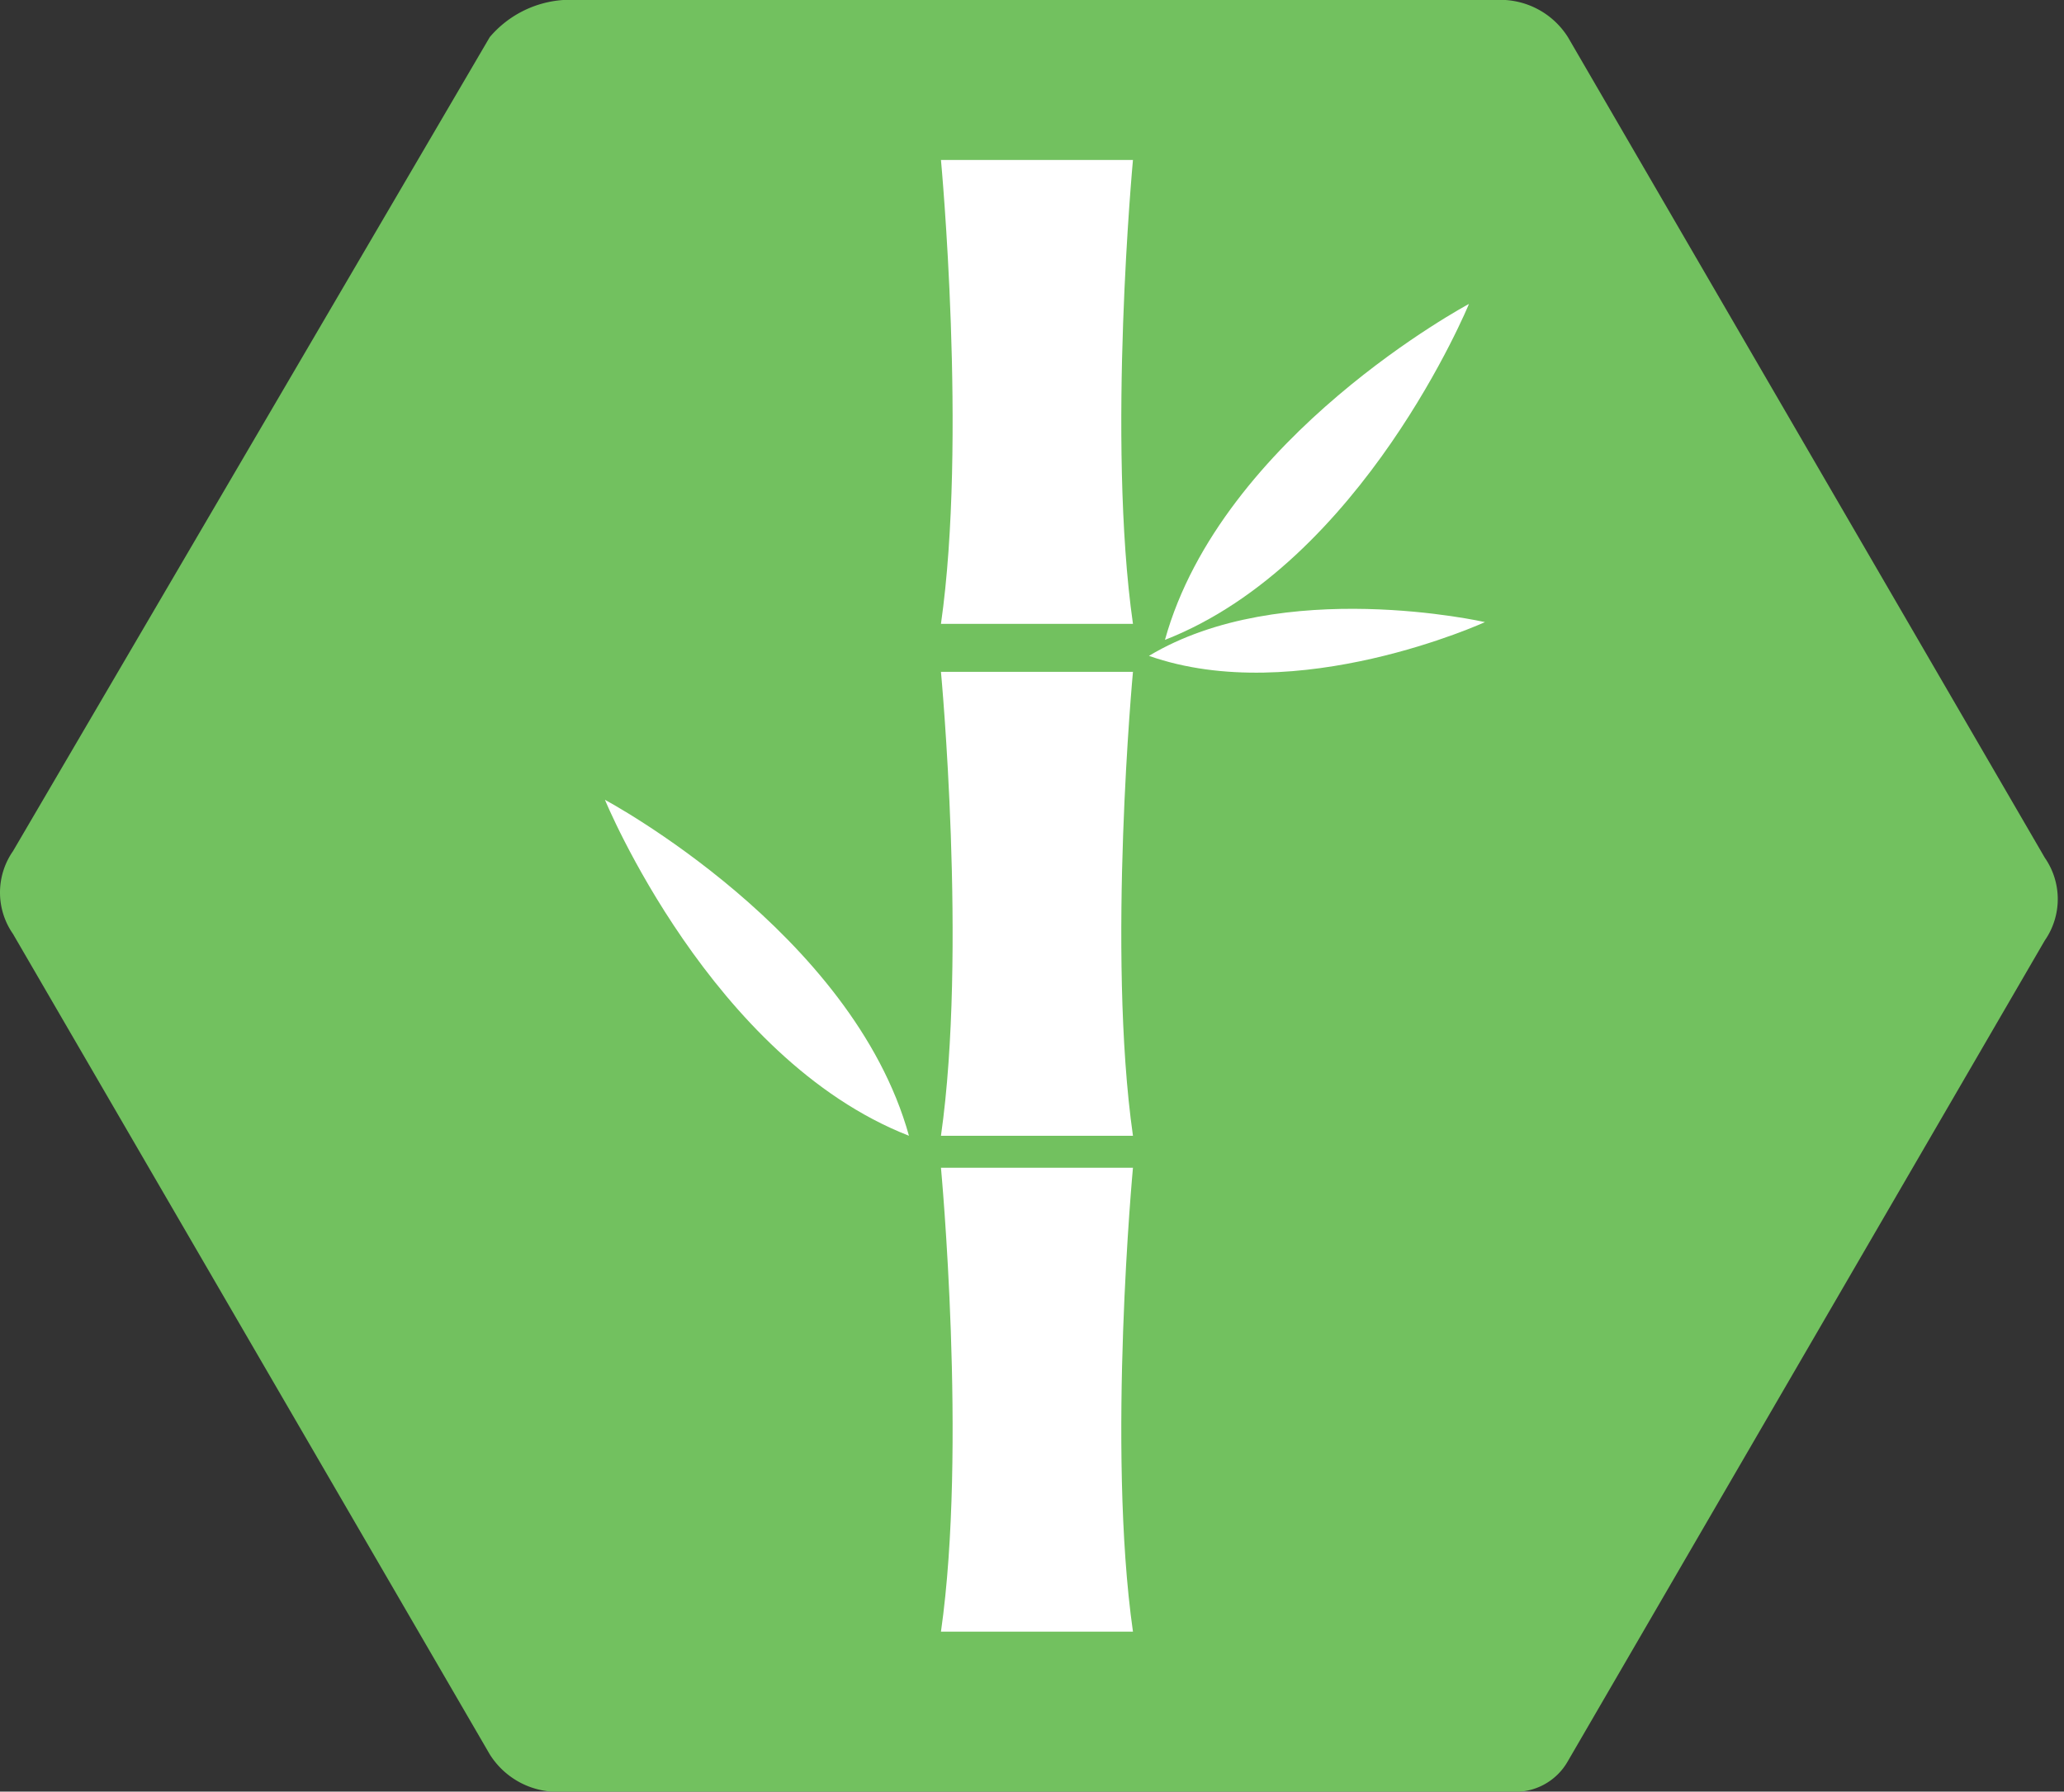
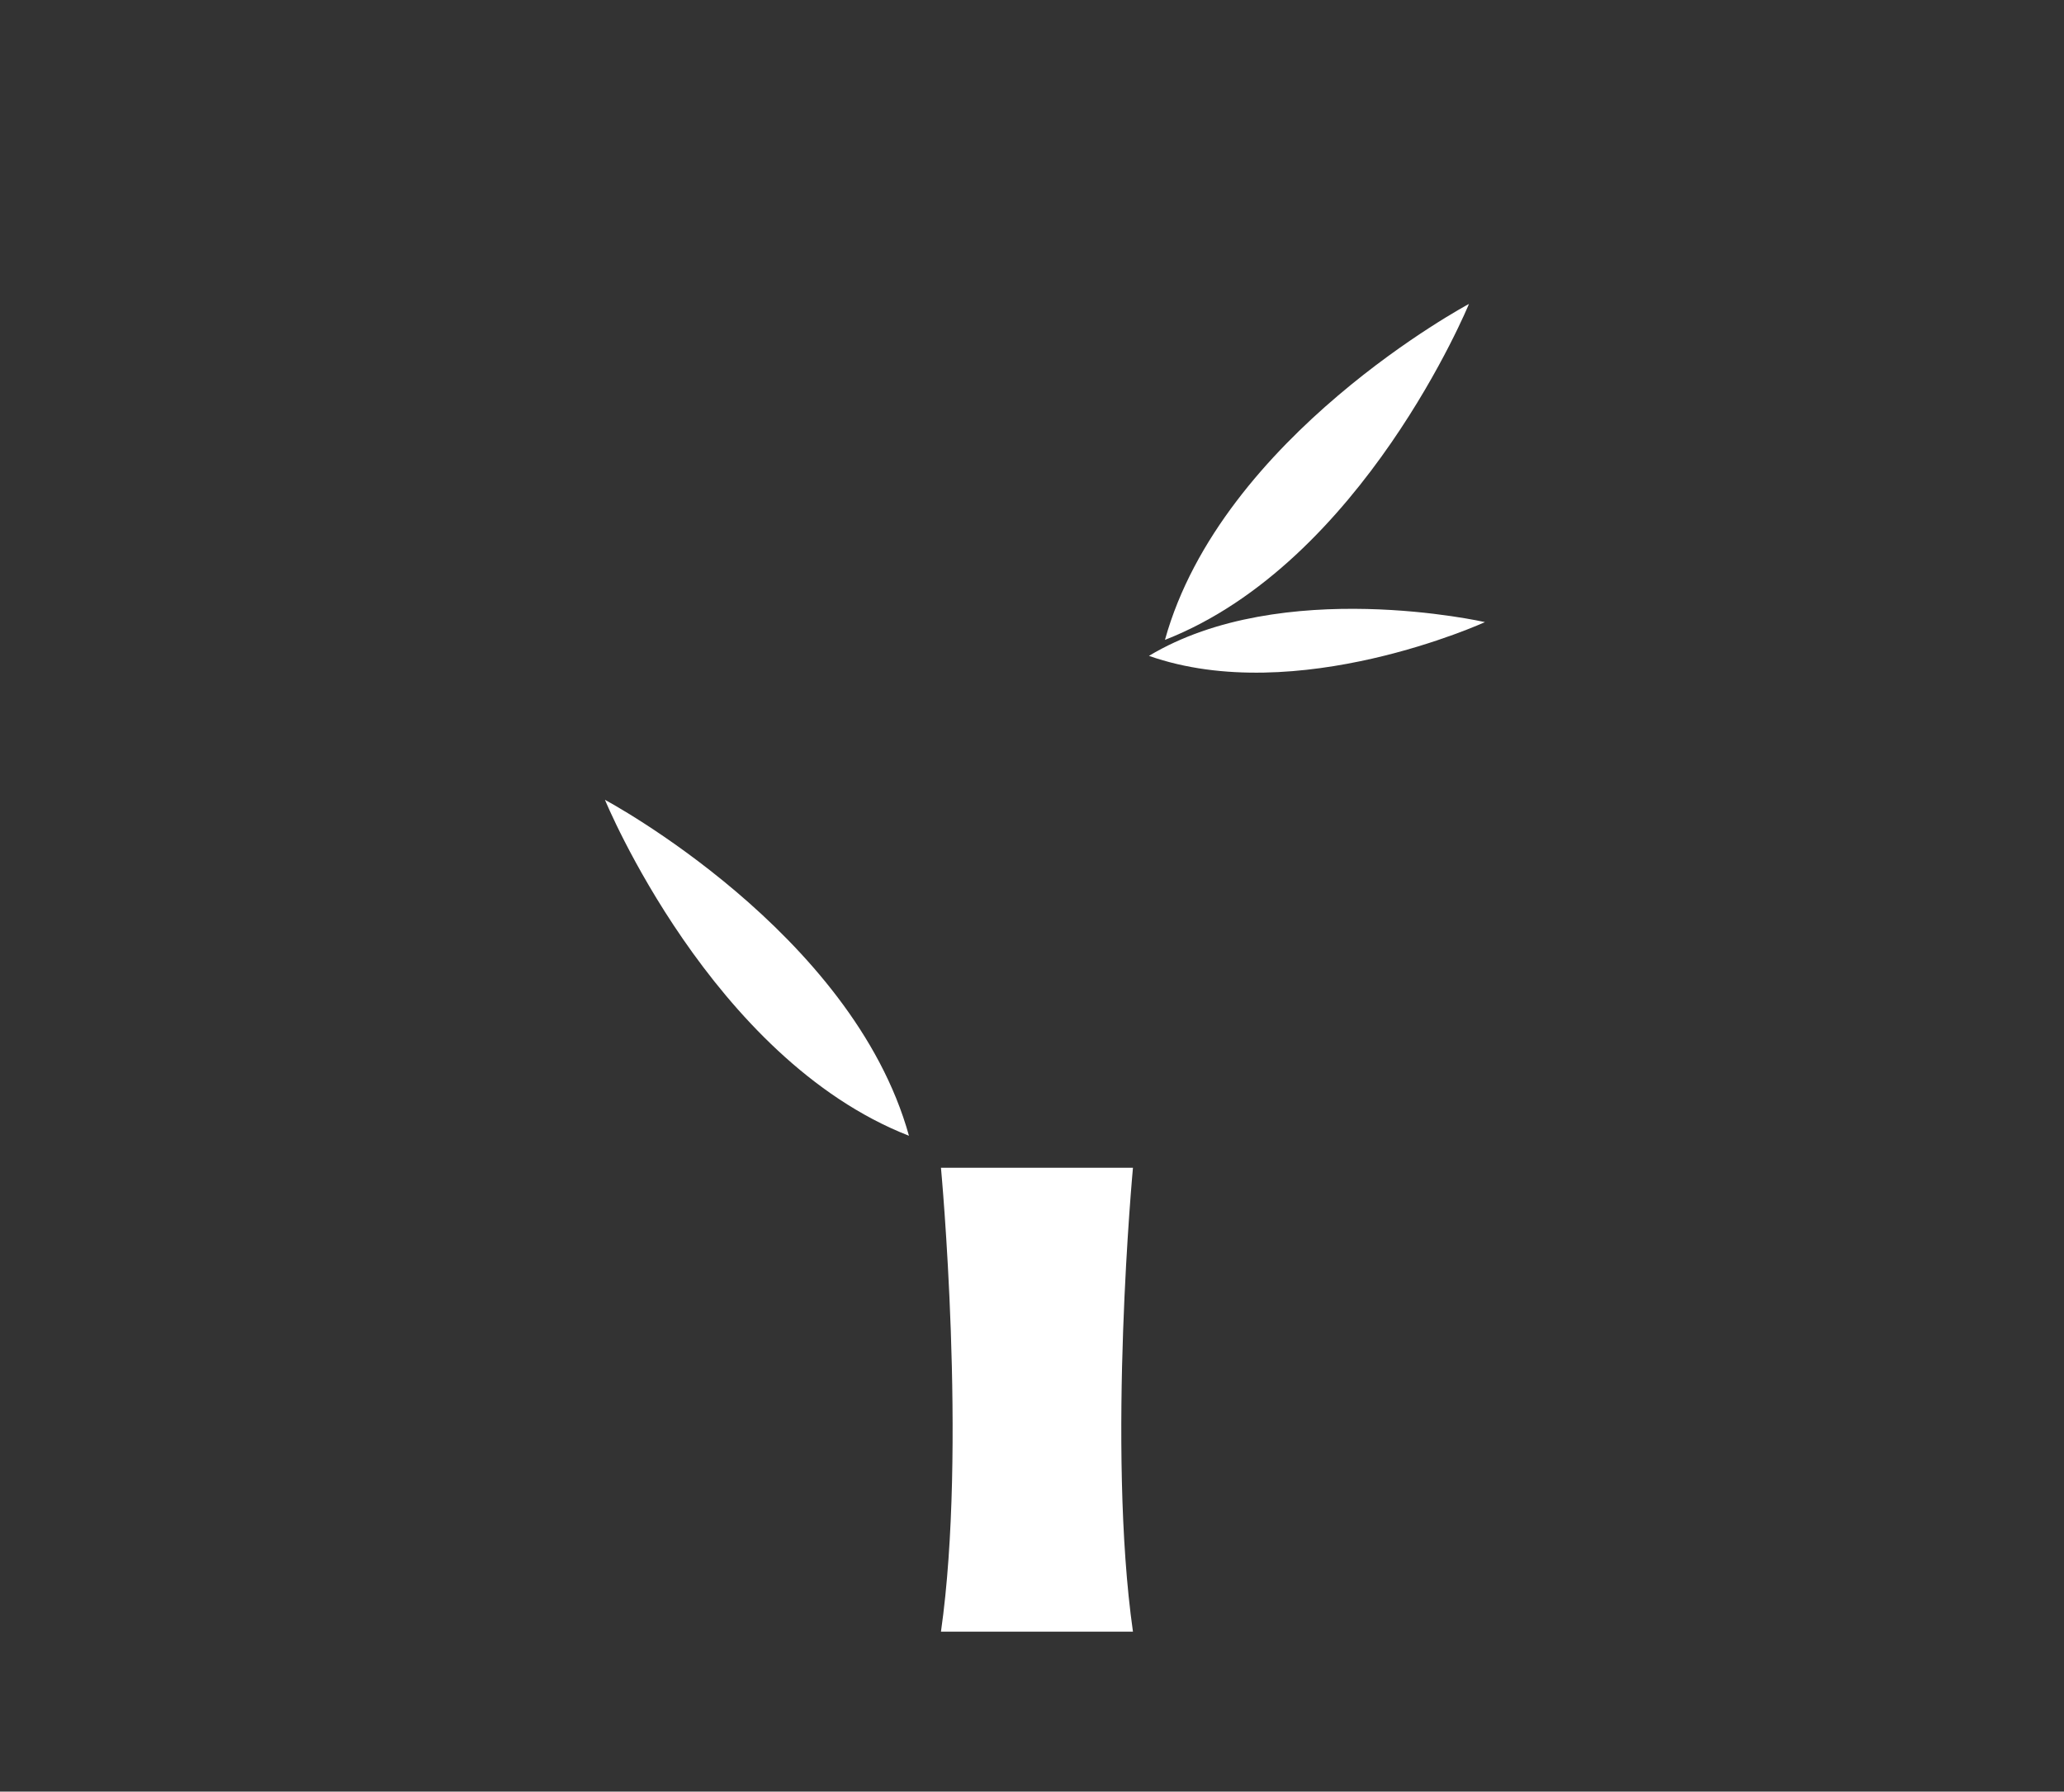
<svg xmlns="http://www.w3.org/2000/svg" id="Ebene_1" data-name="Ebene 1" viewBox="0 0 129 112">
  <rect x="0" y="0" width="129" height="112" fill="#333333" stroke="none" />
  <defs>
    <style>.cls-1{fill:#72c15f;}.cls-2{fill:#fff;fill-rule:evenodd;}</style>
  </defs>
  <g id="Page-1">
    <g id="V2-Copy-4">
      <g id="Group-9-Copy">
        <g id="Group-16">
-           <path id="Path" class="cls-1" d="M98,110.08l29.8-51.29a4.53,4.53,0,0,0,0-5.17L98,2.33A5,5,0,0,0,93.45,0H35.2a6.62,6.62,0,0,0-4.59,2.32L.81,53.21a4.53,4.53,0,0,0,0,5.17l29.8,51.29A5,5,0,0,0,35.2,112H94.4A3.77,3.77,0,0,0,98,110.08Z" />
          <g id="Group-5">
-             <path id="Fill-4" class="cls-2" d="M64.81,39h6c-1.64-11.49,0-29,0-29h-12s1.64,17.51,0,29Z" />
            <path id="Fill-6" class="cls-2" d="M64.81,102h6c-1.64-11.49,0-29,0-29h-12s1.64,17.51,0,29Z" />
-             <path id="Fill-8" class="cls-2" d="M64.81,71h6c-1.64-11.49,0-29,0-29h-12s1.64,17.51,0,29Z" />
            <path id="Fill-10" class="cls-2" d="M56.81,71c-3.54-12.75-19-21-19-21s6.64,16.17,19,21" />
            <path id="Fill-12" class="cls-2" d="M72.81,40c3.54-12.75,19-21,19-21s-6.64,16.17-19,21" />
            <path id="Fill-14" class="cls-2" d="M71.81,41c8.32-5,21-2.11,21-2.11s-11.74,5.37-21,2.11" />
          </g>
        </g>
      </g>
    </g>
  </g>
</svg>